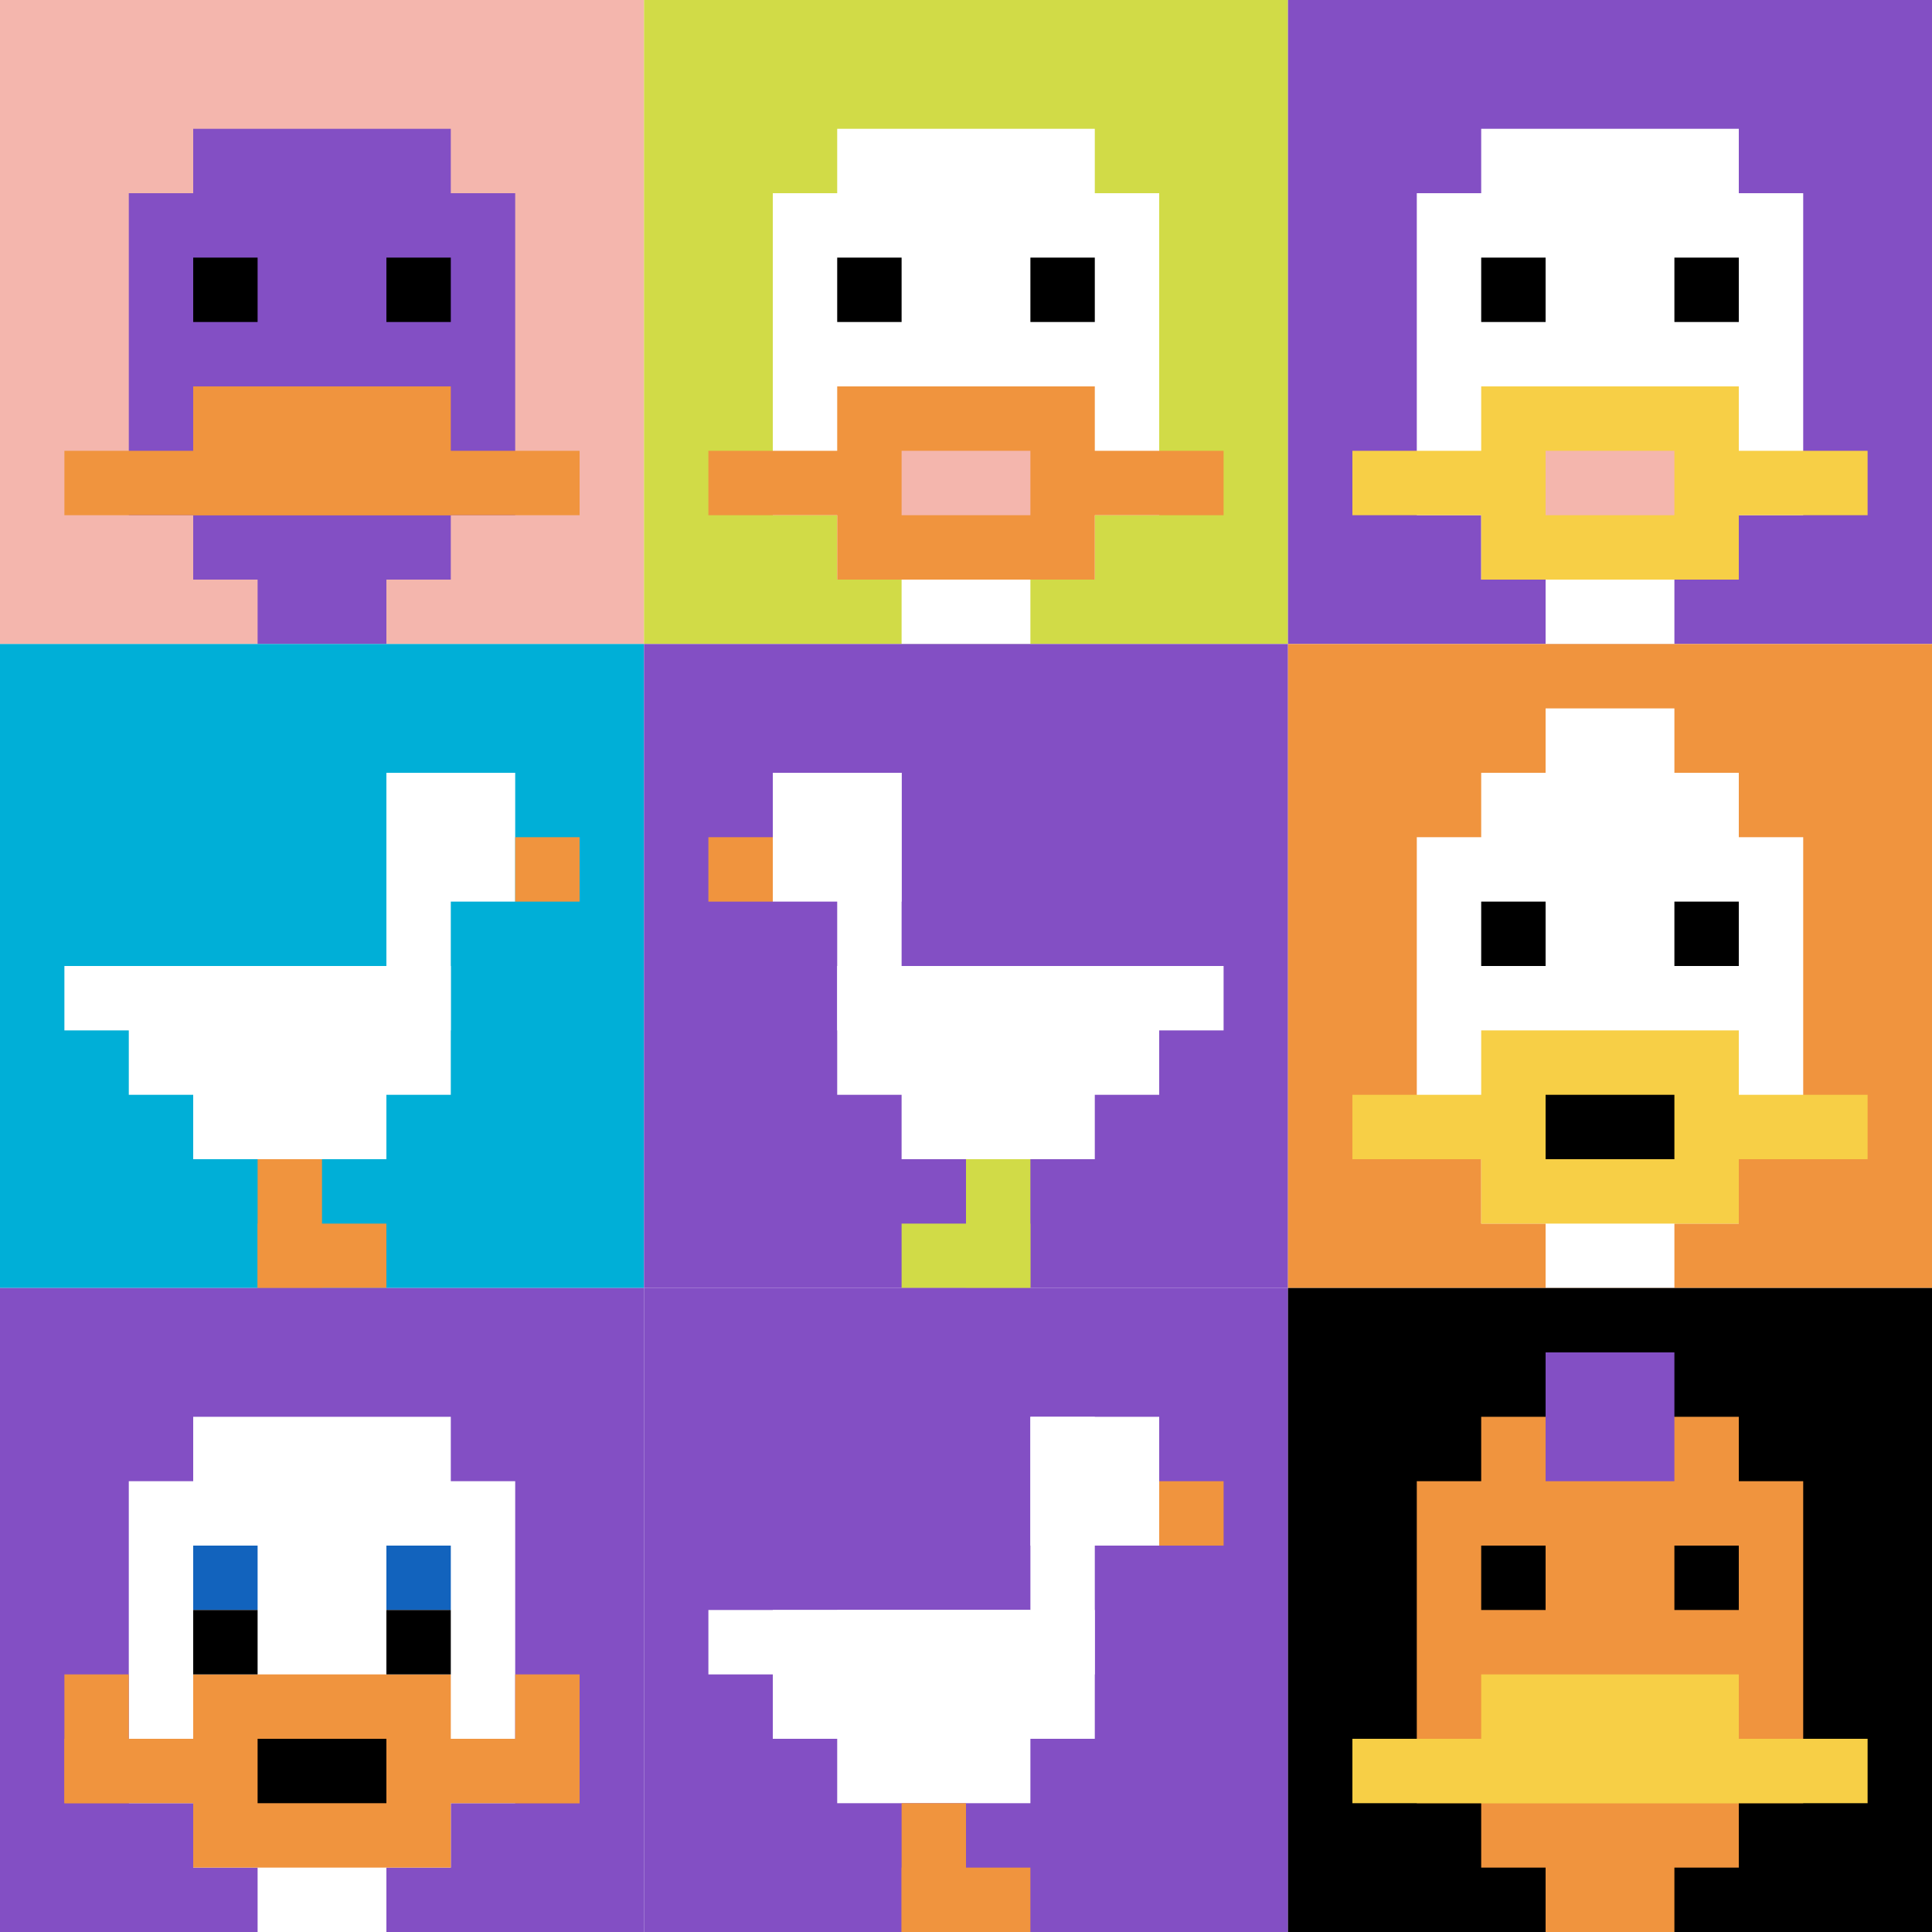
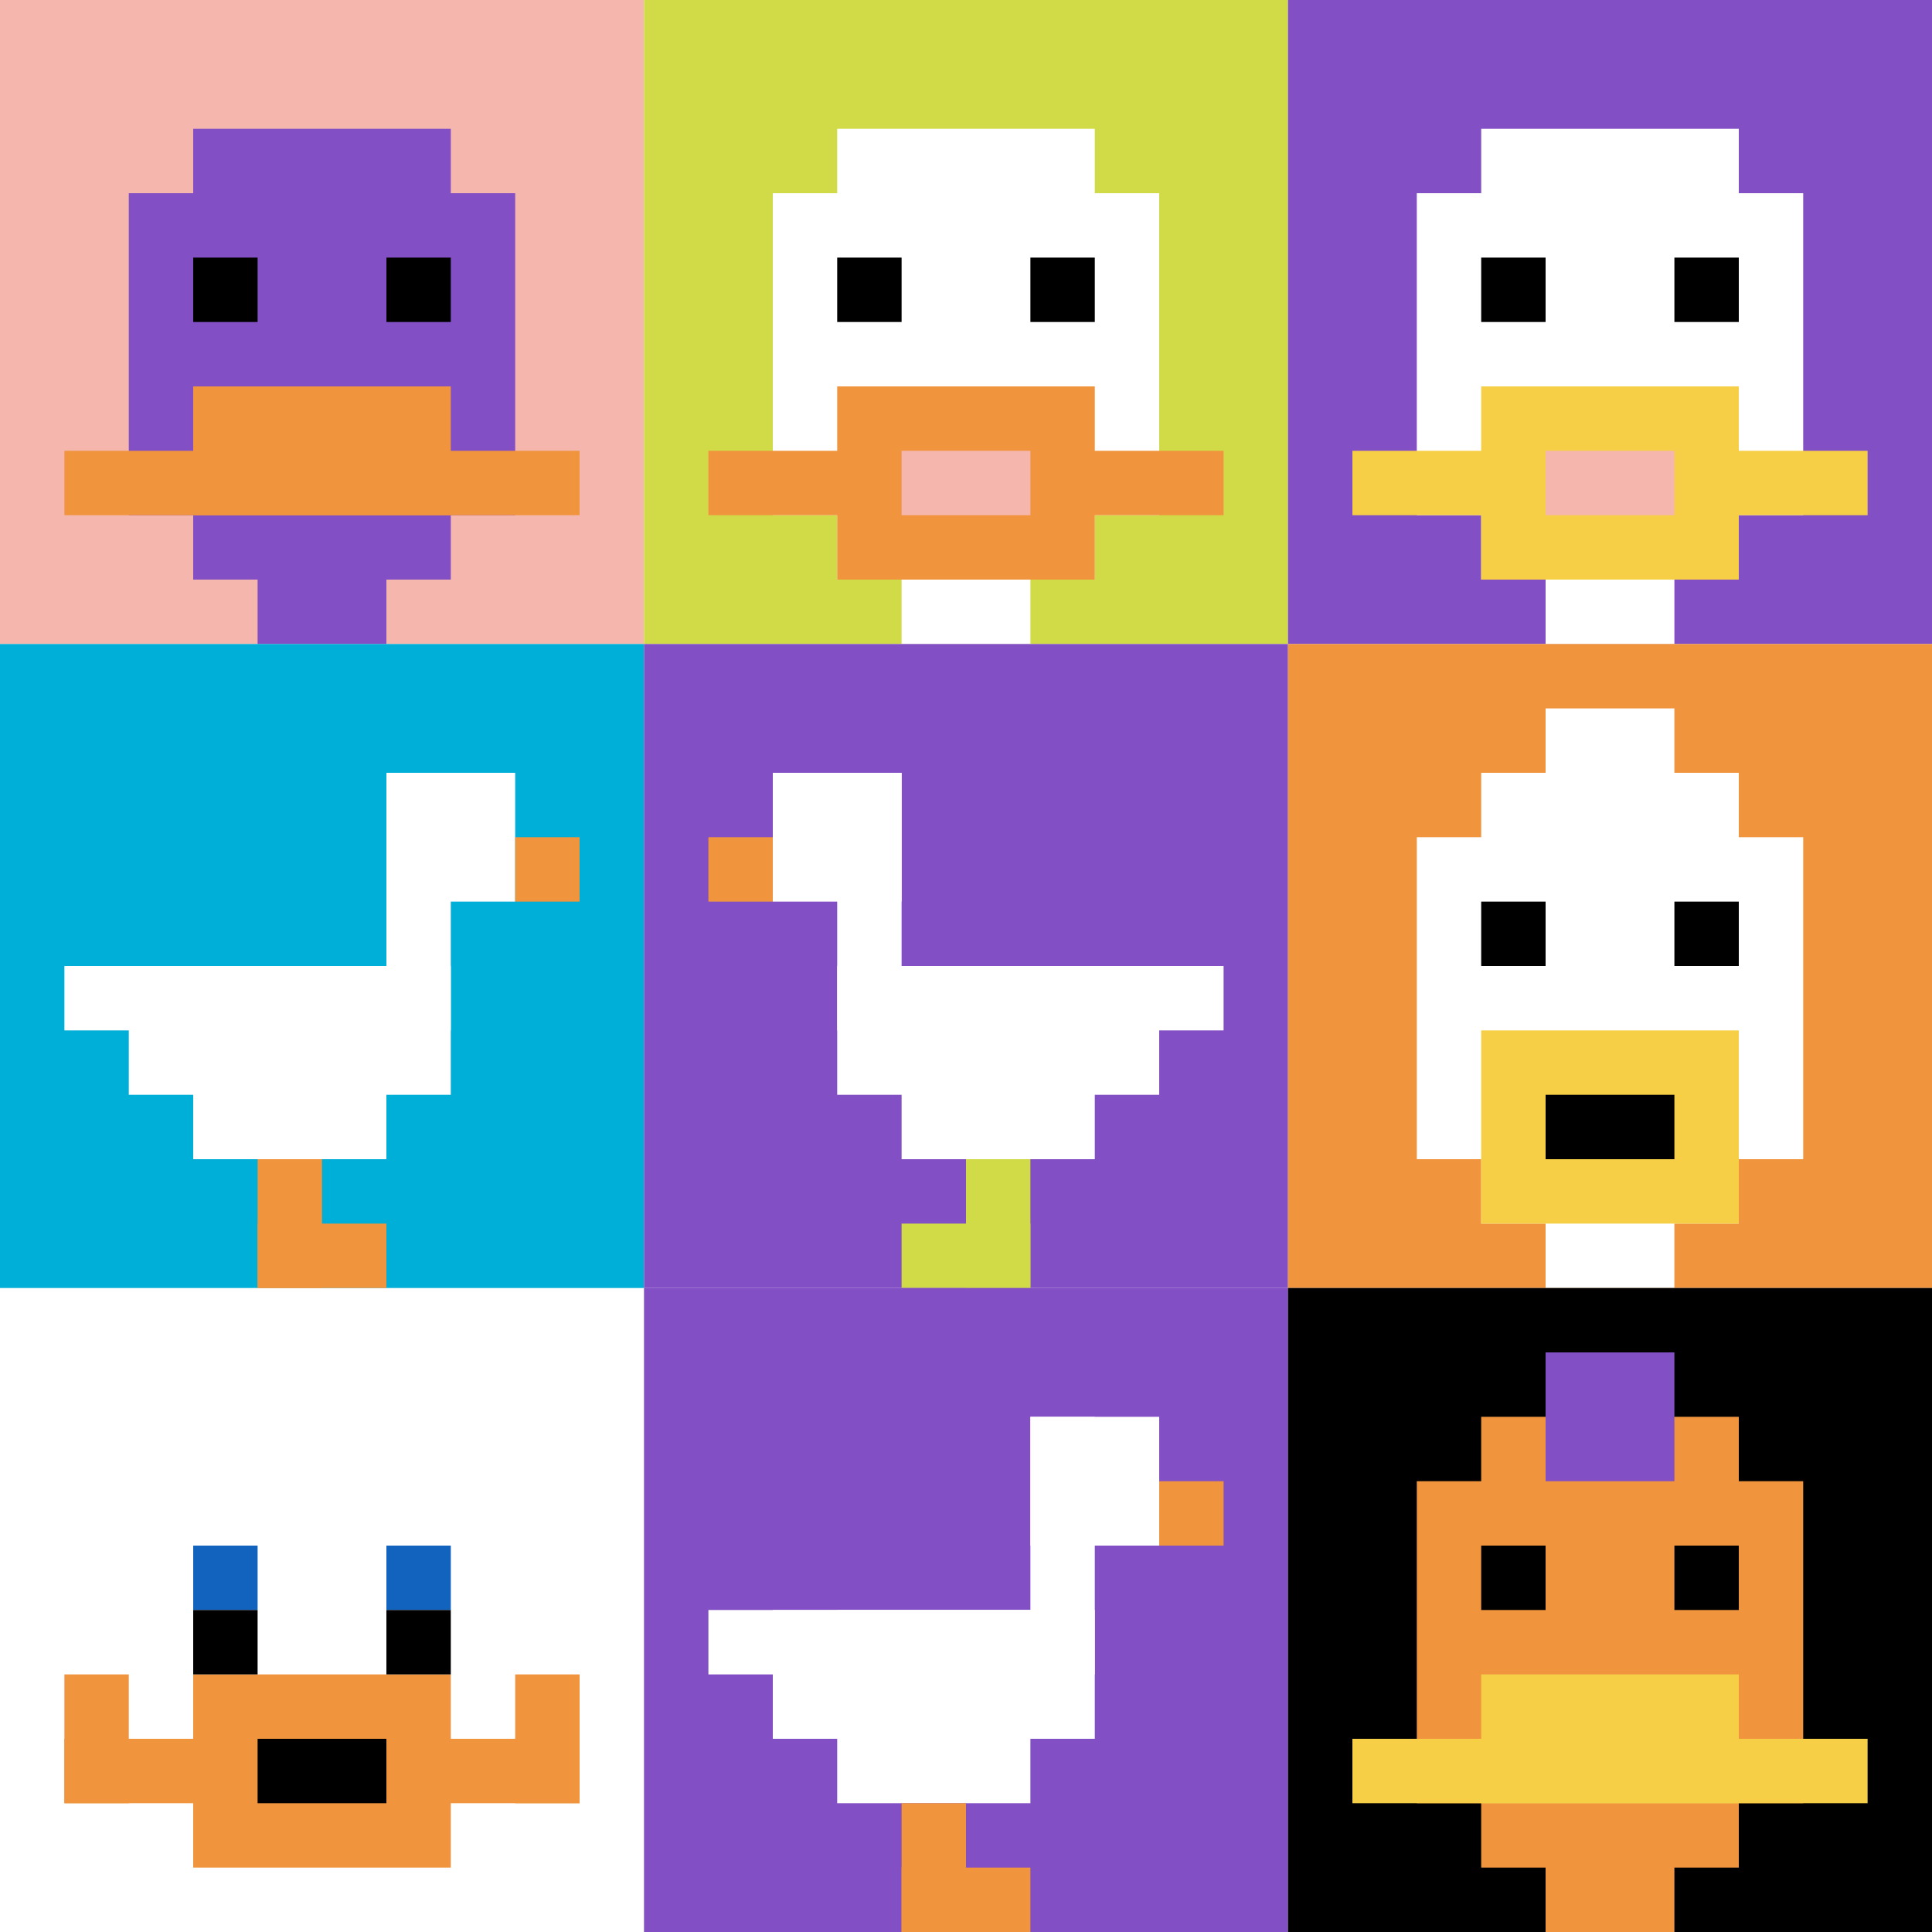
<svg xmlns="http://www.w3.org/2000/svg" version="1.1" width="806" height="806">
  <title>'goose-pfp-386173' by Dmitri Cherniak</title>
  <desc>seed=386173
backgroundColor=#ffffff
padding=21
innerPadding=0
timeout=800
dimension=3
border=false
Save=function(){return n.handleSave()}
frame=222

Rendered at Sun Sep 15 2024 22:46:19 GMT+0800 (中国标准时间)
Generated in &lt;1ms
</desc>
  <defs />
  <rect width="100%" height="100%" fill="#ffffff" />
  <g>
    <g id="0-0">
      <rect x="0" y="0" height="268.667" width="268.667" fill="#F4B6AD" />
      <g>
        <rect id="0-0-3-2-4-7" x="80.6" y="53.733" width="107.467" height="188.067" fill="#834FC4" />
        <rect id="0-0-2-3-6-5" x="53.733" y="80.6" width="161.2" height="134.333" fill="#834FC4" />
        <rect id="0-0-4-8-2-2" x="107.467" y="214.933" width="53.733" height="53.733" fill="#834FC4" />
        <rect id="0-0-1-7-8-1" x="26.867" y="188.067" width="214.933" height="26.867" fill="#F0943E" />
        <rect id="0-0-3-6-4-2" x="80.6" y="161.2" width="107.467" height="53.733" fill="#F0943E" />
        <rect id="0-0-3-4-1-1" x="80.6" y="107.467" width="26.867" height="26.867" fill="#000000" />
        <rect id="0-0-6-4-1-1" x="161.2" y="107.467" width="26.867" height="26.867" fill="#000000" />
      </g>
      <rect x="0" y="0" stroke="white" stroke-width="0" height="268.667" width="268.667" fill="none" />
    </g>
    <g id="1-0">
      <rect x="268.667" y="0" height="268.667" width="268.667" fill="#D1DB47" />
      <g>
        <rect id="268.6666666666667-0-3-2-4-7" x="349.267" y="53.733" width="107.467" height="188.067" fill="#ffffff" />
        <rect id="268.6666666666667-0-2-3-6-5" x="322.4" y="80.6" width="161.2" height="134.333" fill="#ffffff" />
        <rect id="268.6666666666667-0-4-8-2-2" x="376.133" y="214.933" width="53.733" height="53.733" fill="#ffffff" />
        <rect id="268.6666666666667-0-1-7-8-1" x="295.533" y="188.067" width="214.933" height="26.867" fill="#F0943E" />
        <rect id="268.6666666666667-0-3-6-4-3" x="349.267" y="161.2" width="107.467" height="80.6" fill="#F0943E" />
        <rect id="268.6666666666667-0-4-7-2-1" x="376.133" y="188.067" width="53.733" height="26.867" fill="#F4B6AD" />
        <rect id="268.6666666666667-0-3-4-1-1" x="349.267" y="107.467" width="26.867" height="26.867" fill="#000000" />
        <rect id="268.6666666666667-0-6-4-1-1" x="429.867" y="107.467" width="26.867" height="26.867" fill="#000000" />
      </g>
      <rect x="268.667" y="0" stroke="white" stroke-width="0" height="268.667" width="268.667" fill="none" />
    </g>
    <g id="2-0">
      <rect x="537.333" y="0" height="268.667" width="268.667" fill="#834FC4" />
      <g>
        <rect id="537.3333333333334-0-3-2-4-7" x="617.933" y="53.733" width="107.467" height="188.067" fill="#ffffff" />
        <rect id="537.3333333333334-0-2-3-6-5" x="591.067" y="80.6" width="161.2" height="134.333" fill="#ffffff" />
        <rect id="537.3333333333334-0-4-8-2-2" x="644.8" y="214.933" width="53.733" height="53.733" fill="#ffffff" />
        <rect id="537.3333333333334-0-1-7-8-1" x="564.2" y="188.067" width="214.933" height="26.867" fill="#F7CF46" />
        <rect id="537.3333333333334-0-3-6-4-3" x="617.933" y="161.2" width="107.467" height="80.6" fill="#F7CF46" />
        <rect id="537.3333333333334-0-4-7-2-1" x="644.8" y="188.067" width="53.733" height="26.867" fill="#F4B6AD" />
        <rect id="537.3333333333334-0-3-4-1-1" x="617.933" y="107.467" width="26.867" height="26.867" fill="#000000" />
        <rect id="537.3333333333334-0-6-4-1-1" x="698.533" y="107.467" width="26.867" height="26.867" fill="#000000" />
      </g>
      <rect x="537.333" y="0" stroke="white" stroke-width="0" height="268.667" width="268.667" fill="none" />
    </g>
    <g id="0-1">
      <rect x="0" y="268.667" height="268.667" width="268.667" fill="#00AFD7" />
      <g>
        <rect id="0-268.6666666666667-6-2-2-2" x="161.2" y="322.4" width="53.733" height="53.733" fill="#ffffff" />
        <rect id="0-268.6666666666667-6-2-1-4" x="161.2" y="322.4" width="26.867" height="107.467" fill="#ffffff" />
        <rect id="0-268.6666666666667-1-5-5-1" x="26.867" y="403" width="134.333" height="26.867" fill="#ffffff" />
        <rect id="0-268.6666666666667-2-5-5-2" x="53.733" y="403" width="134.333" height="53.733" fill="#ffffff" />
        <rect id="0-268.6666666666667-3-5-3-3" x="80.6" y="403" width="80.6" height="80.6" fill="#ffffff" />
        <rect id="0-268.6666666666667-8-3-1-1" x="214.933" y="349.267" width="26.867" height="26.867" fill="#F0943E" />
        <rect id="0-268.6666666666667-4-8-1-2" x="107.467" y="483.6" width="26.867" height="53.733" fill="#F0943E" />
        <rect id="0-268.6666666666667-4-9-2-1" x="107.467" y="510.467" width="53.733" height="26.867" fill="#F0943E" />
      </g>
      <rect x="0" y="268.667" stroke="white" stroke-width="0" height="268.667" width="268.667" fill="none" />
    </g>
    <g id="1-1">
      <rect x="268.667" y="268.667" height="268.667" width="268.667" fill="#834FC4" />
      <g>
        <rect id="268.6666666666667-268.6666666666667-2-2-2-2" x="322.4" y="322.4" width="53.733" height="53.733" fill="#ffffff" />
        <rect id="268.6666666666667-268.6666666666667-3-2-1-4" x="349.267" y="322.4" width="26.867" height="107.467" fill="#ffffff" />
        <rect id="268.6666666666667-268.6666666666667-4-5-5-1" x="376.133" y="403" width="134.333" height="26.867" fill="#ffffff" />
        <rect id="268.6666666666667-268.6666666666667-3-5-5-2" x="349.267" y="403" width="134.333" height="53.733" fill="#ffffff" />
        <rect id="268.6666666666667-268.6666666666667-4-5-3-3" x="376.133" y="403" width="80.6" height="80.6" fill="#ffffff" />
        <rect id="268.6666666666667-268.6666666666667-1-3-1-1" x="295.533" y="349.267" width="26.867" height="26.867" fill="#F0943E" />
        <rect id="268.6666666666667-268.6666666666667-5-8-1-2" x="403" y="483.6" width="26.867" height="53.733" fill="#D1DB47" />
        <rect id="268.6666666666667-268.6666666666667-4-9-2-1" x="376.133" y="510.467" width="53.733" height="26.867" fill="#D1DB47" />
      </g>
      <rect x="268.667" y="268.667" stroke="white" stroke-width="0" height="268.667" width="268.667" fill="none" />
    </g>
    <g id="2-1">
      <rect x="537.333" y="268.667" height="268.667" width="268.667" fill="#F0943E" />
      <g>
        <rect id="537.3333333333334-268.6666666666667-3-2-4-7" x="617.933" y="322.4" width="107.467" height="188.067" fill="#ffffff" />
        <rect id="537.3333333333334-268.6666666666667-2-3-6-5" x="591.067" y="349.267" width="161.2" height="134.333" fill="#ffffff" />
        <rect id="537.3333333333334-268.6666666666667-4-8-2-2" x="644.8" y="483.6" width="53.733" height="53.733" fill="#ffffff" />
-         <rect id="537.3333333333334-268.6666666666667-1-7-8-1" x="564.2" y="456.733" width="214.933" height="26.867" fill="#F7CF46" />
        <rect id="537.3333333333334-268.6666666666667-3-6-4-3" x="617.933" y="429.867" width="107.467" height="80.6" fill="#F7CF46" />
        <rect id="537.3333333333334-268.6666666666667-4-7-2-1" x="644.8" y="456.733" width="53.733" height="26.867" fill="#000000" />
        <rect id="537.3333333333334-268.6666666666667-3-4-1-1" x="617.933" y="376.133" width="26.867" height="26.867" fill="#000000" />
        <rect id="537.3333333333334-268.6666666666667-6-4-1-1" x="698.533" y="376.133" width="26.867" height="26.867" fill="#000000" />
        <rect id="537.3333333333334-268.6666666666667-4-1-2-2" x="644.8" y="295.533" width="53.733" height="53.733" fill="#ffffff" />
      </g>
      <rect x="537.333" y="268.667" stroke="white" stroke-width="0" height="268.667" width="268.667" fill="none" />
    </g>
    <g id="0-2">
-       <rect x="0" y="537.333" height="268.667" width="268.667" fill="#834FC4" />
      <g>
        <rect id="0-537.3333333333334-3-2-4-7" x="80.6" y="591.067" width="107.467" height="188.067" fill="#ffffff" />
        <rect id="0-537.3333333333334-2-3-6-5" x="53.733" y="617.933" width="161.2" height="134.333" fill="#ffffff" />
        <rect id="0-537.3333333333334-4-8-2-2" x="107.467" y="752.267" width="53.733" height="53.733" fill="#ffffff" />
        <rect id="0-537.3333333333334-1-7-8-1" x="26.867" y="725.4" width="214.933" height="26.867" fill="#F0943E" />
        <rect id="0-537.3333333333334-3-6-4-3" x="80.6" y="698.533" width="107.467" height="80.6" fill="#F0943E" />
        <rect id="0-537.3333333333334-4-7-2-1" x="107.467" y="725.4" width="53.733" height="26.867" fill="#000000" />
        <rect id="0-537.3333333333334-1-6-1-2" x="26.867" y="698.533" width="26.867" height="53.733" fill="#F0943E" />
        <rect id="0-537.3333333333334-8-6-1-2" x="214.933" y="698.533" width="26.867" height="53.733" fill="#F0943E" />
        <rect id="0-537.3333333333334-3-4-1-1" x="80.6" y="644.8" width="26.867" height="26.867" fill="#1263BD" />
        <rect id="0-537.3333333333334-6-4-1-1" x="161.2" y="644.8" width="26.867" height="26.867" fill="#1263BD" />
        <rect id="0-537.3333333333334-3-5-1-1" x="80.6" y="671.667" width="26.867" height="26.867" fill="#000000" />
        <rect id="0-537.3333333333334-6-5-1-1" x="161.2" y="671.667" width="26.867" height="26.867" fill="#000000" />
      </g>
      <rect x="0" y="537.333" stroke="white" stroke-width="0" height="268.667" width="268.667" fill="none" />
    </g>
    <g id="1-2">
      <rect x="268.667" y="537.333" height="268.667" width="268.667" fill="#834FC4" />
      <g>
        <rect id="268.6666666666667-537.3333333333334-6-2-2-2" x="429.867" y="591.067" width="53.733" height="53.733" fill="#ffffff" />
        <rect id="268.6666666666667-537.3333333333334-6-2-1-4" x="429.867" y="591.067" width="26.867" height="107.467" fill="#ffffff" />
        <rect id="268.6666666666667-537.3333333333334-1-5-5-1" x="295.533" y="671.667" width="134.333" height="26.867" fill="#ffffff" />
        <rect id="268.6666666666667-537.3333333333334-2-5-5-2" x="322.4" y="671.667" width="134.333" height="53.733" fill="#ffffff" />
        <rect id="268.6666666666667-537.3333333333334-3-5-3-3" x="349.267" y="671.667" width="80.6" height="80.6" fill="#ffffff" />
        <rect id="268.6666666666667-537.3333333333334-8-3-1-1" x="483.6" y="617.933" width="26.867" height="26.867" fill="#F0943E" />
        <rect id="268.6666666666667-537.3333333333334-4-8-1-2" x="376.133" y="752.267" width="26.867" height="53.733" fill="#F0943E" />
        <rect id="268.6666666666667-537.3333333333334-4-9-2-1" x="376.133" y="779.133" width="53.733" height="26.867" fill="#F0943E" />
      </g>
      <rect x="268.667" y="537.333" stroke="white" stroke-width="0" height="268.667" width="268.667" fill="none" />
    </g>
    <g id="2-2">
      <rect x="537.333" y="537.333" height="268.667" width="268.667" fill="#000000" />
      <g>
        <rect id="537.3333333333334-537.3333333333334-3-2-4-7" x="617.933" y="591.067" width="107.467" height="188.067" fill="#F0943E" />
        <rect id="537.3333333333334-537.3333333333334-2-3-6-5" x="591.067" y="617.933" width="161.2" height="134.333" fill="#F0943E" />
        <rect id="537.3333333333334-537.3333333333334-4-8-2-2" x="644.8" y="752.267" width="53.733" height="53.733" fill="#F0943E" />
        <rect id="537.3333333333334-537.3333333333334-1-7-8-1" x="564.2" y="725.4" width="214.933" height="26.867" fill="#F7CF46" />
        <rect id="537.3333333333334-537.3333333333334-3-6-4-2" x="617.933" y="698.533" width="107.467" height="53.733" fill="#F7CF46" />
        <rect id="537.3333333333334-537.3333333333334-3-4-1-1" x="617.933" y="644.8" width="26.867" height="26.867" fill="#000000" />
        <rect id="537.3333333333334-537.3333333333334-6-4-1-1" x="698.533" y="644.8" width="26.867" height="26.867" fill="#000000" />
        <rect id="537.3333333333334-537.3333333333334-4-1-2-2" x="644.8" y="564.2" width="53.733" height="53.733" fill="#834FC4" />
      </g>
      <rect x="537.333" y="537.333" stroke="white" stroke-width="0" height="268.667" width="268.667" fill="none" />
    </g>
  </g>
</svg>